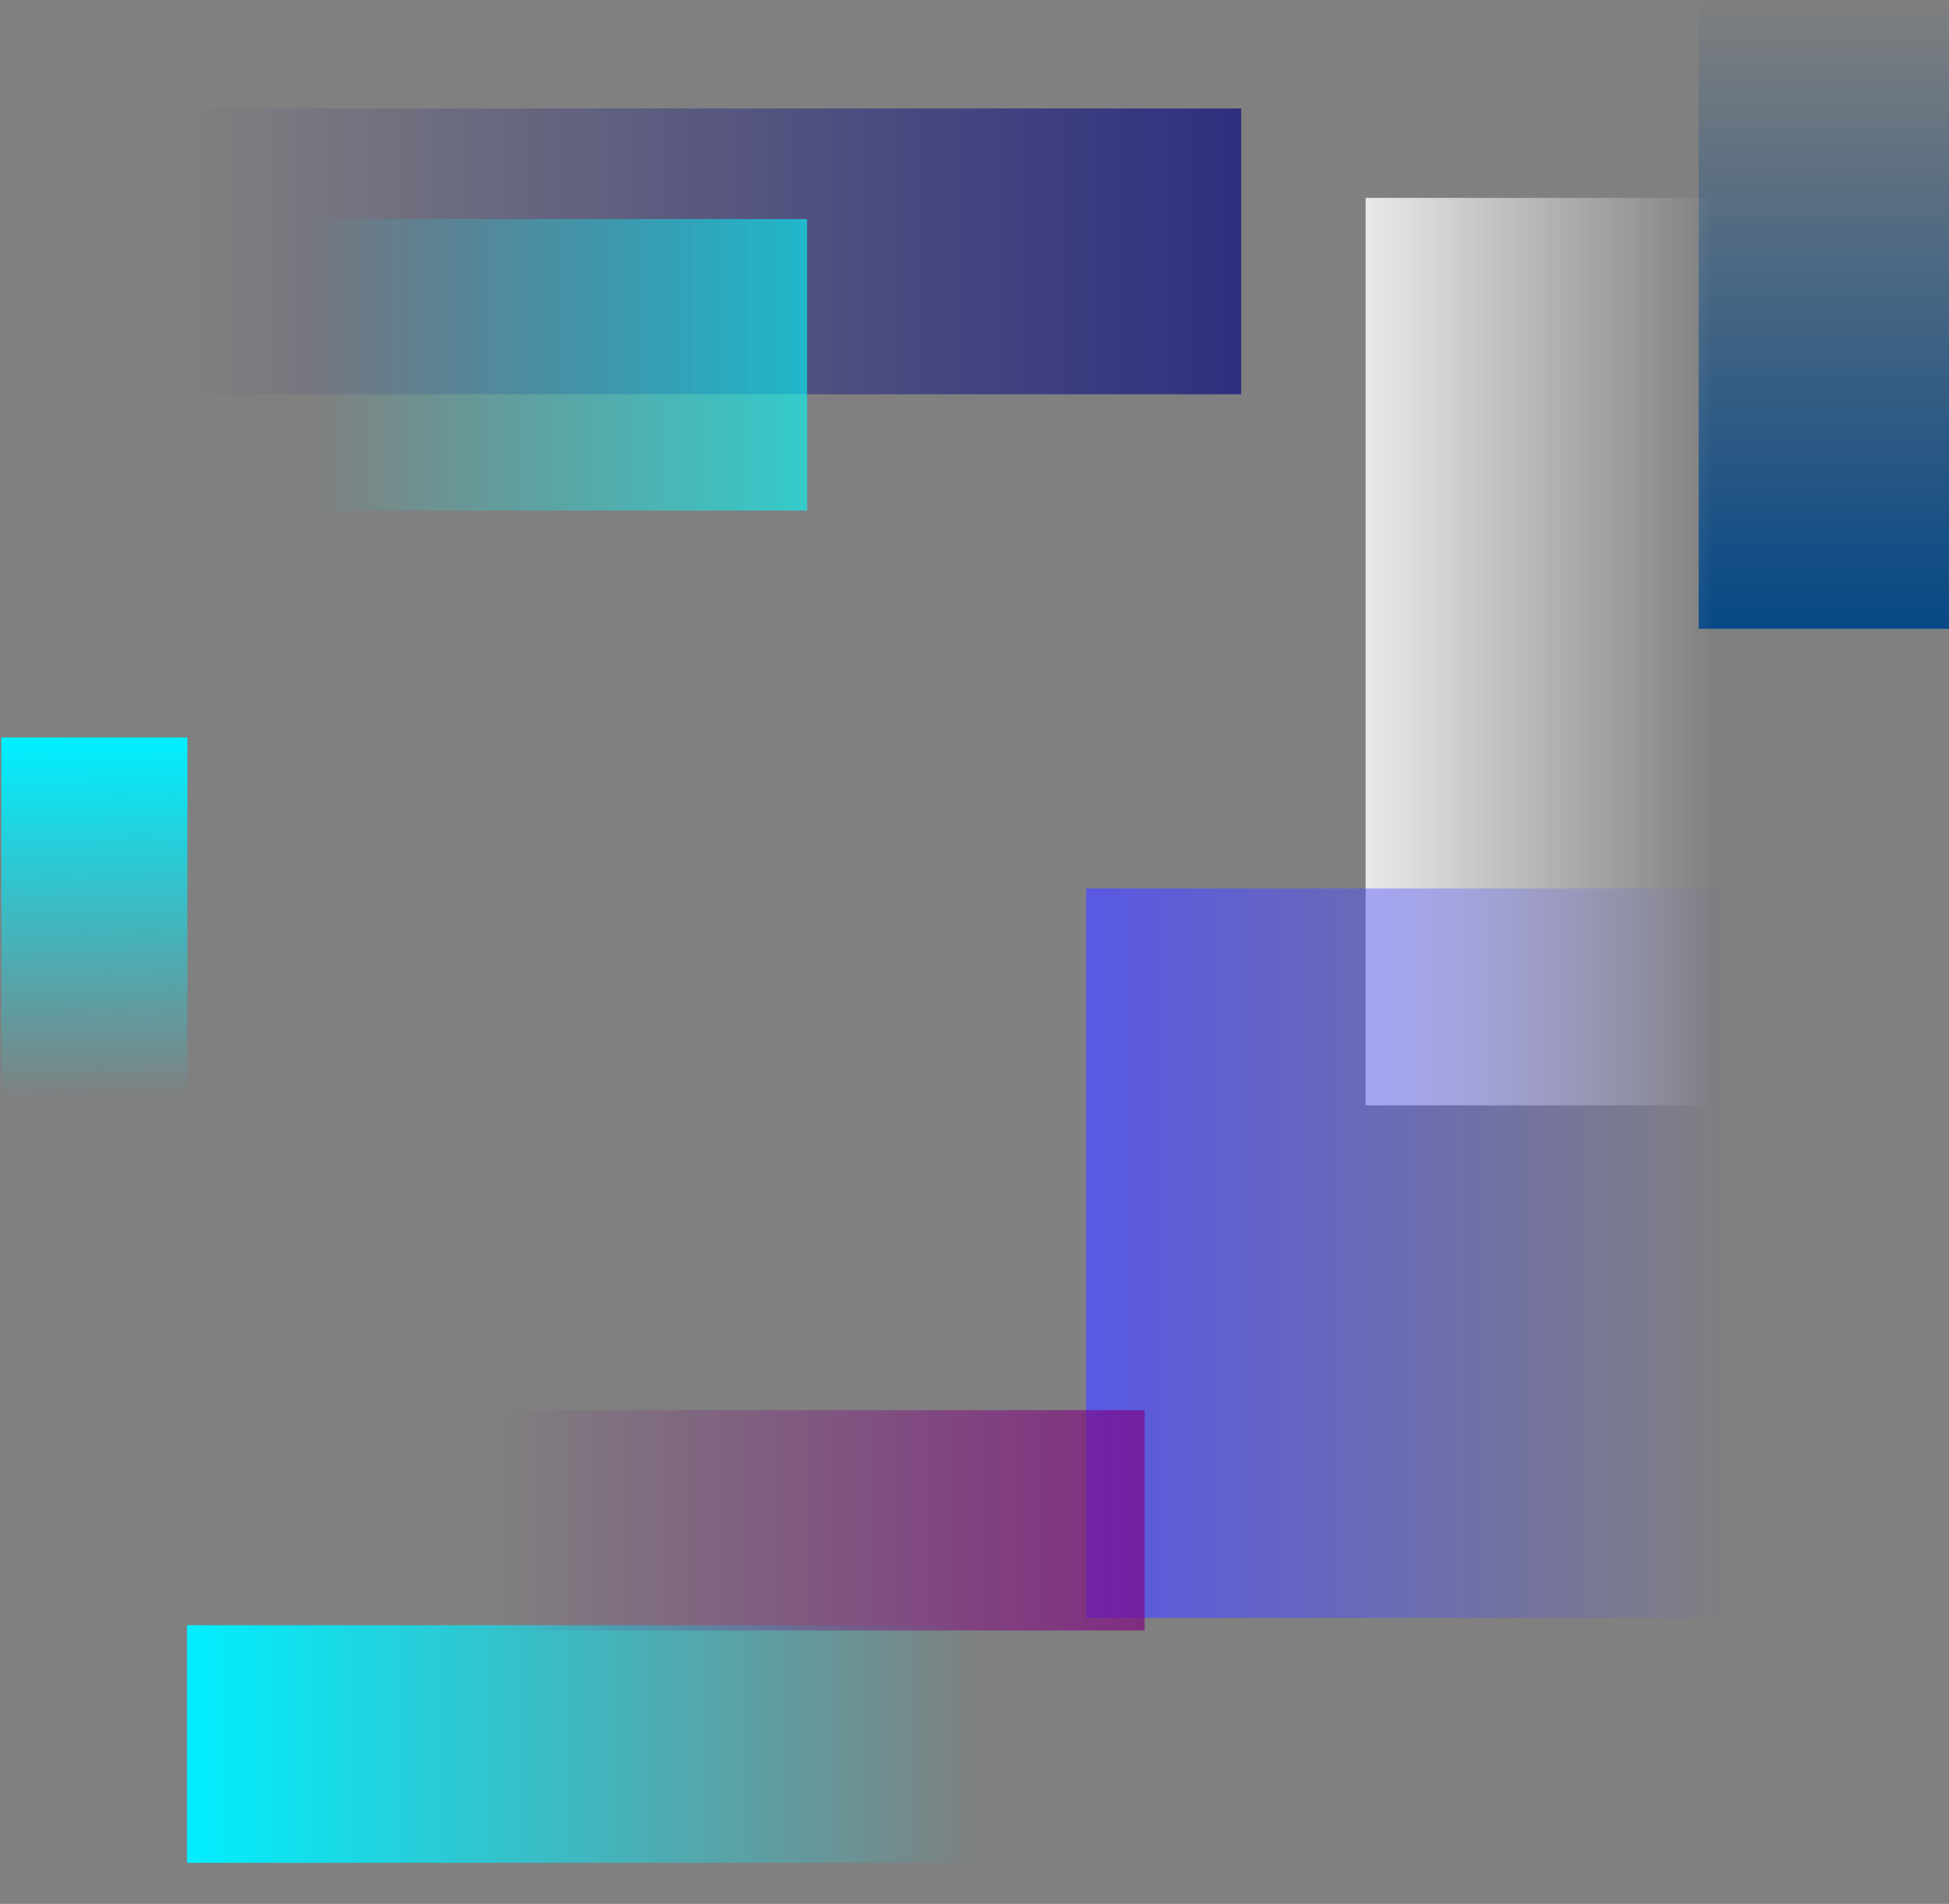
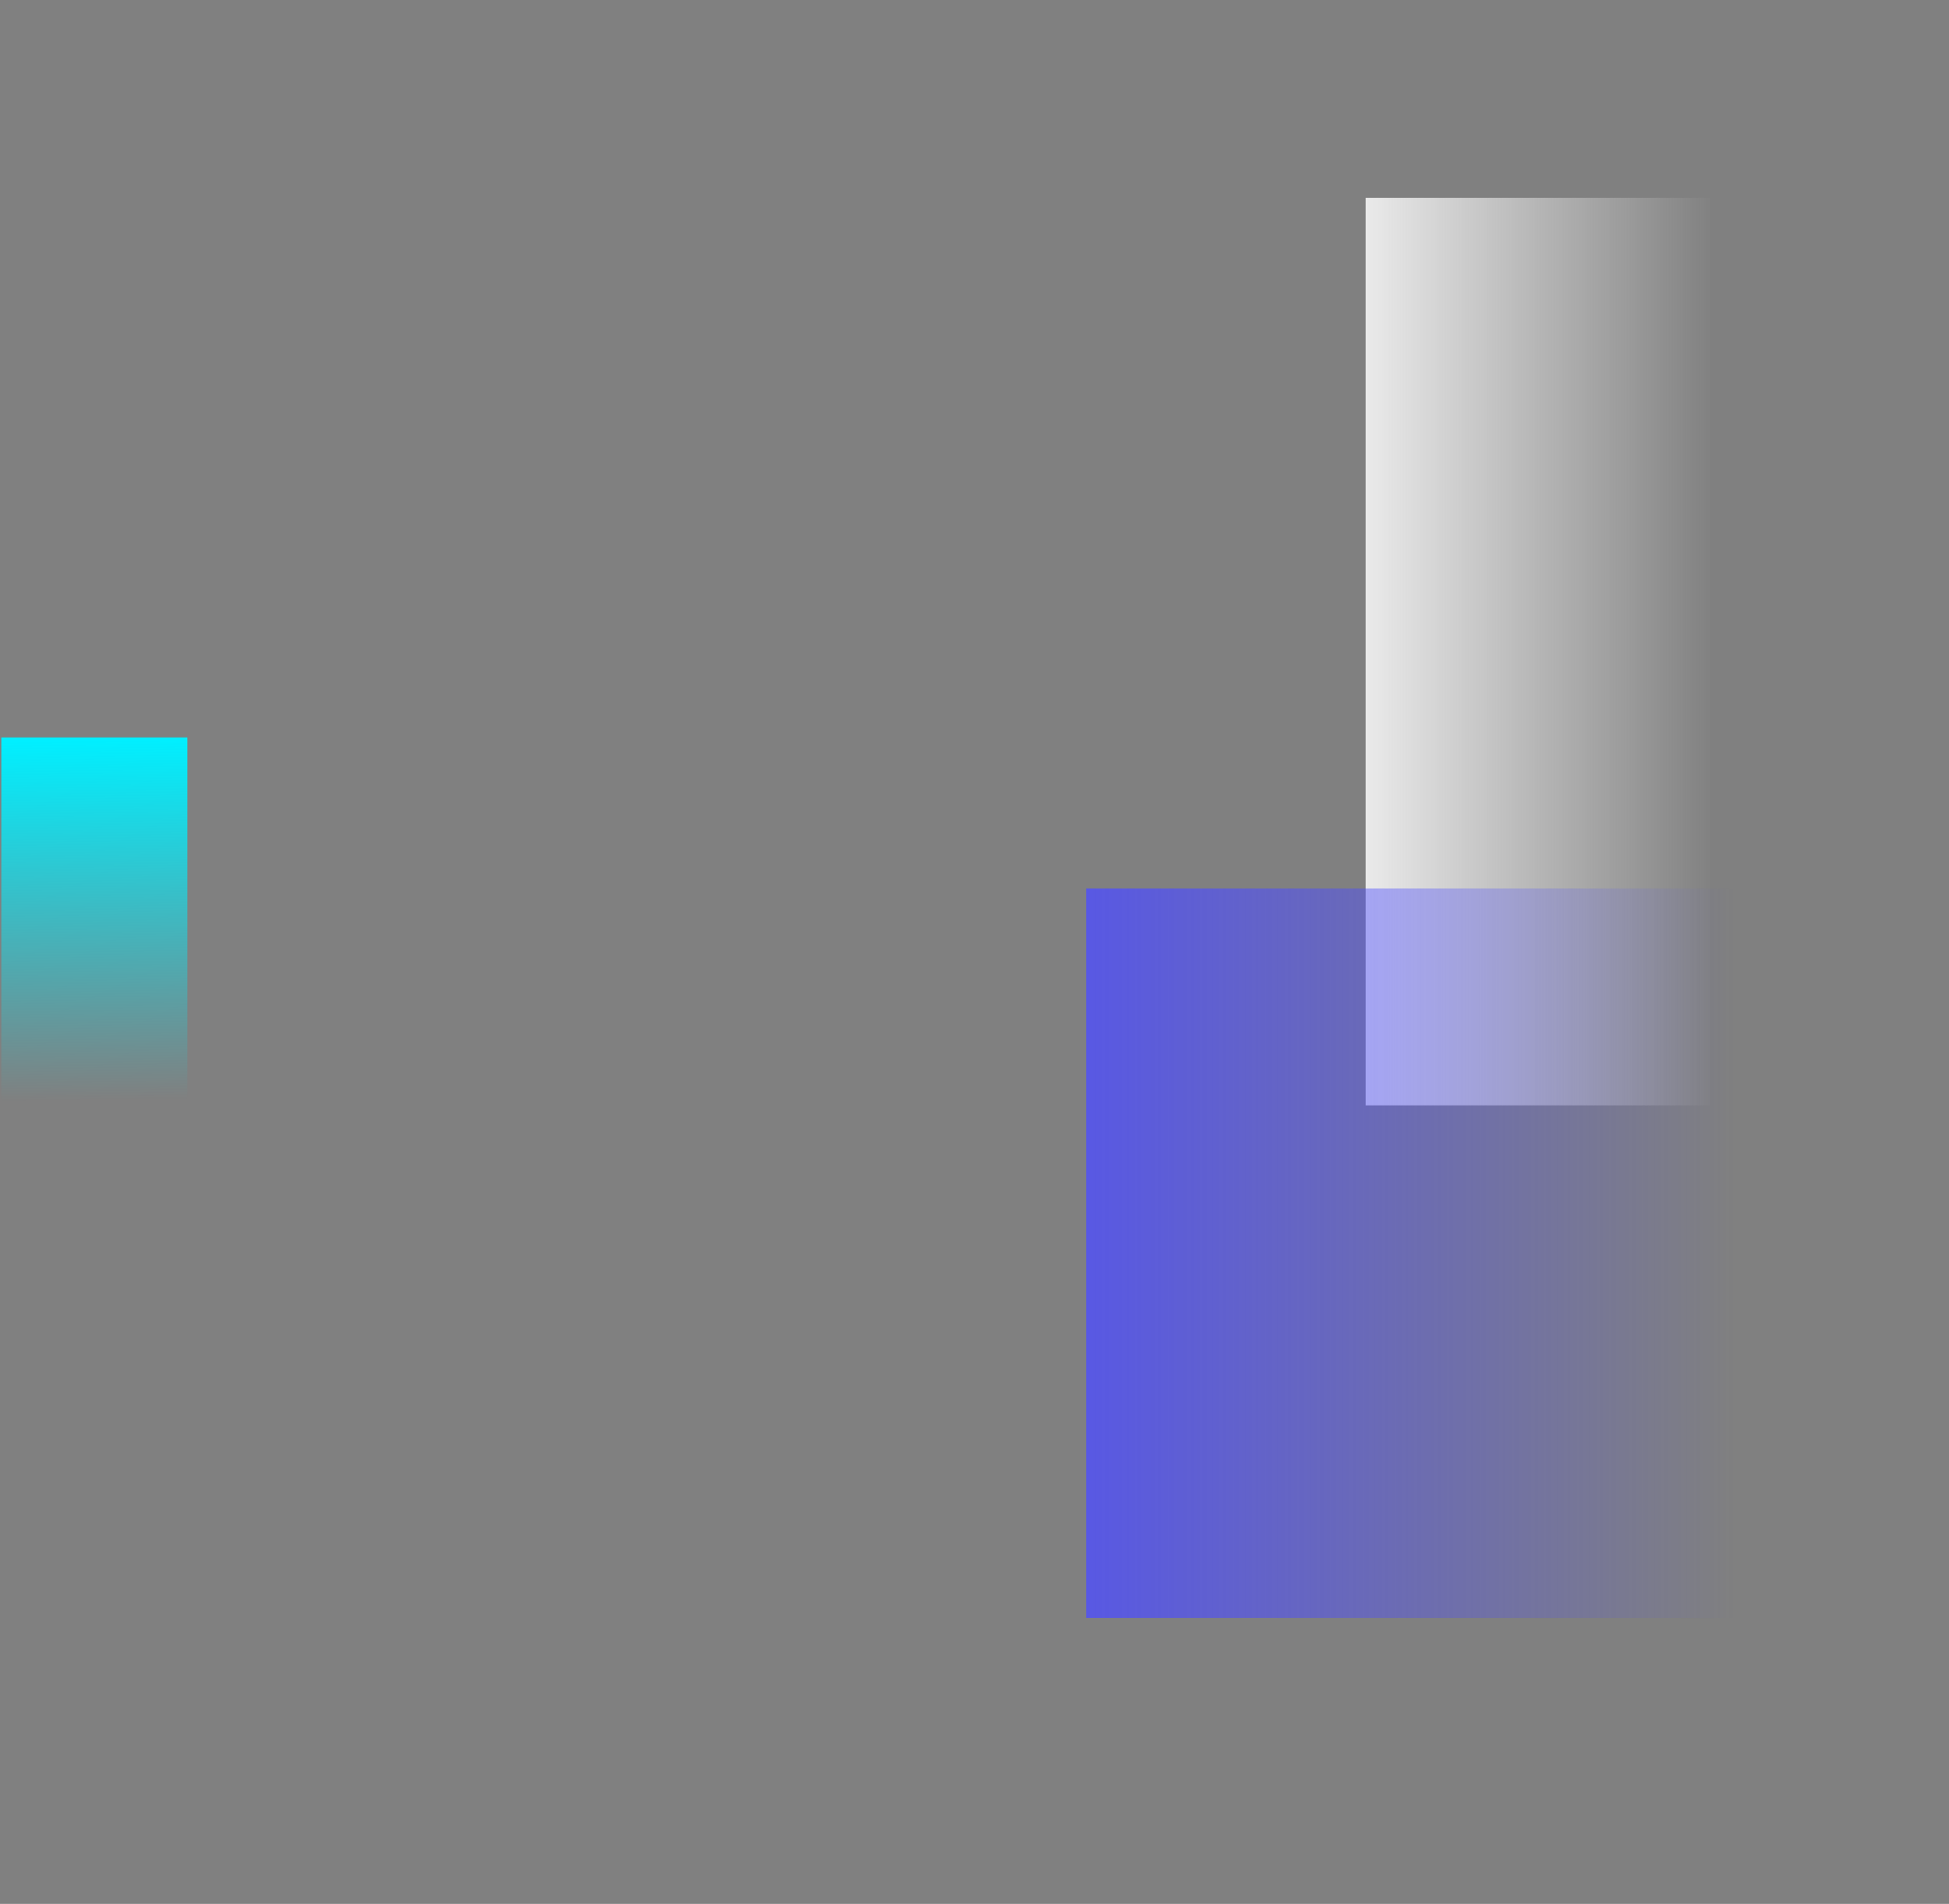
<svg xmlns="http://www.w3.org/2000/svg" xmlns:ns1="http://www.inkscape.org/namespaces/inkscape" xmlns:ns2="http://sodipodi.sourceforge.net/DTD/sodipodi-0.dtd" xmlns:xlink="http://www.w3.org/1999/xlink" width="215mm" height="210mm" viewBox="0 0 215 210" version="1.1" id="svg5" ns1:version="1.1 (c68e22c387, 2021-05-23)" ns2:docname="Pattern-1.svg" ns1:export-filename="E:\AA_Med Dev Compliance_CY\Site\Pics\image-3-2.png" ns1:export-xdpi="96" ns1:export-ydpi="96">
  <rect x="0" y="0" width="215" height="210" fill="#808080" stroke="none" />
  <ns2:namedview id="namedview7" pagecolor="#ffffff" bordercolor="#666666" borderopacity="1.0" ns1:pageshadow="2" ns1:pageopacity="0.0" ns1:pagecheckerboard="0" ns1:document-units="mm" showgrid="false" ns1:snap-global="false" ns1:zoom="0.69664705" ns1:cx="661.0234" ns1:cy="403.36064" ns1:window-width="2880" ns1:window-height="1526" ns1:window-x="2869" ns1:window-y="-11" ns1:window-maximized="1" ns1:current-layer="layer1" width="220mm" />
  <defs id="defs2">
    <linearGradient ns1:collect="always" id="linearGradient3276">
      <stop style="stop-color:#004586;stop-opacity:1;" offset="0" id="stop3272" />
      <stop style="stop-color:#004586;stop-opacity:0;" offset="1" id="stop3274" />
    </linearGradient>
    <linearGradient ns1:collect="always" id="linearGradient11181">
      <stop style="stop-color:#000080;stop-opacity:1;" offset="0" id="stop11177" />
      <stop style="stop-color:#000080;stop-opacity:0;" offset="1" id="stop11179" />
    </linearGradient>
    <linearGradient ns1:collect="always" id="linearGradient5875">
      <stop style="stop-color:#00efff;stop-opacity:1;" offset="0" id="stop5871" />
      <stop style="stop-color:#00efff;stop-opacity:0;" offset="1" id="stop5873" />
    </linearGradient>
    <linearGradient id="linearGradient3440" ns1:swatch="solid">
      <stop style="stop-color:#800080;stop-opacity:1;" offset="0" id="stop3438" />
    </linearGradient>
    <linearGradient ns1:collect="always" xlink:href="#linearGradient5875" id="linearGradient5877" x1="-42.969" y1="60.559" x2="-42.432" y2="97.889" gradientUnits="userSpaceOnUse" gradientTransform="matrix(1.061,0,0,1.061,56.015,17.489)" />
    <linearGradient ns1:collect="always" xlink:href="#linearGradient5875" id="linearGradient8822" x1="-93.809" y1="110.9" x2="-6.457" y2="110.9" gradientUnits="userSpaceOnUse" gradientTransform="matrix(1,0,0,0.515,114.437,135.261)" />
    <linearGradient ns1:collect="always" xlink:href="#linearGradient11181" id="linearGradient11183" x1="-81.466" y1="69.313" x2="-13.103" y2="69.313" gradientUnits="userSpaceOnUse" gradientTransform="matrix(1.7,0,0,0.525,1.576,-64.136)" />
    <linearGradient ns1:collect="always" xlink:href="#linearGradient3276" id="linearGradient3278" x1="187.659" y1="52.792" x2="216.524" y2="52.792" gradientUnits="userSpaceOnUse" gradientTransform="matrix(2.434,0,0,0.363,-526.161,182.829)" />
    <linearGradient ns1:collect="always" xlink:href="#linearGradient1043" id="linearGradient1045" x1="169.605" y1="56.934" x2="211.697" y2="56.934" gradientUnits="userSpaceOnUse" gradientTransform="matrix(0.933,0,0,0.832,-8.294,24.484)" />
    <linearGradient ns1:collect="always" id="linearGradient1043">
      <stop style="stop-color:#ececec;stop-opacity:1;" offset="0" id="stop1039" />
      <stop style="stop-color:#ececec;stop-opacity:0;" offset="1" id="stop1041" />
    </linearGradient>
    <linearGradient ns1:collect="always" xlink:href="#linearGradient1307" id="linearGradient1309" x1="109.333" y1="150.928" x2="161.371" y2="150.928" gradientUnits="userSpaceOnUse" gradientTransform="matrix(1.373,0,0,0.731,-30.247,27.879)" />
    <linearGradient ns1:collect="always" id="linearGradient1307">
      <stop style="stop-color:#4d4dff;stop-opacity:1;" offset="0" id="stop1303" />
      <stop style="stop-color:#4d4dff;stop-opacity:0;" offset="1" id="stop1305" />
    </linearGradient>
    <linearGradient ns1:collect="always" xlink:href="#linearGradient3496" id="linearGradient3498" x1="279.329" y1="90.772" x2="377.022" y2="90.772" gradientUnits="userSpaceOnUse" gradientTransform="matrix(0.731,0,0,0.221,-330.5,147.647)" />
    <linearGradient ns1:collect="always" id="linearGradient3496">
      <stop style="stop-color:#800080;stop-opacity:1;" offset="0" id="stop3492" />
      <stop style="stop-color:#800080;stop-opacity:0;" offset="1" id="stop3494" />
    </linearGradient>
    <linearGradient ns1:collect="always" xlink:href="#linearGradient3642" id="linearGradient3644" x1="-102.65" y1="21.991" x2="0" y2="21.991" gradientUnits="userSpaceOnUse" gradientTransform="matrix(0.532,0,0,0.731,-34.403,24.161)" />
    <linearGradient ns1:collect="always" id="linearGradient3642">
      <stop style="stop-color:#00ffff;stop-opacity:1;" offset="0" id="stop3638" />
      <stop style="stop-color:#00ffff;stop-opacity:0;" offset="1" id="stop3640" />
    </linearGradient>
  </defs>
  <g ns1:label="Слой 1" ns1:groupmode="layer" id="layer1">
-     <rect style="opacity:0.995;fill:url(#linearGradient8822);fill-opacity:1;stroke:none;stroke-width:0.913" id="rect7874" width="87.353" height="26.206" x="20.627" y="179.263" />
    <rect style="opacity:0.995;fill:url(#linearGradient5877);fill-opacity:1;stroke:none;stroke-width:1.35" id="rect5869" width="20.523" height="56.724" x="0.146" y="81.339" />
-     <rect style="opacity:0.633;fill:url(#linearGradient11183);fill-opacity:1;stroke:none;stroke-width:3.031" id="rect7562-6" width="116.217" height="31.523" x="-136.916" y="-43.487" transform="scale(-1)" />
-     <rect style="opacity:0.95;fill:url(#linearGradient3278);fill-opacity:1;stroke-width:1.196" id="rect1665" width="70.262" height="29.244" x="-69.359" y="187.381" transform="rotate(-90)" />
    <rect style="opacity:0.998;fill:url(#linearGradient1045);fill-opacity:1;stroke:none;stroke-width:1.175" id="rect957" width="38.047" height="100.094" x="150.647" y="21.827" />
    <rect style="opacity:0.782;fill:url(#linearGradient1309);fill-opacity:1;stroke:none;stroke-width:1.444" id="rect957-9" width="71.427" height="80.459" x="119.82" y="97.998" />
-     <rect style="opacity:0.654;fill:url(#linearGradient3498);fill-opacity:1;stroke:none;stroke-width:0.793" id="rect957-9-0" width="71.427" height="24.303" x="-126.273" y="155.542" transform="scale(-1,1)" />
-     <rect style="opacity:0.588;fill:url(#linearGradient3644);fill-opacity:1;stroke:none;stroke-width:0.798" id="rect957-9-9" width="54.63" height="32.157" x="-89.033" y="24.161" transform="scale(-1,1)" />
  </g>
</svg>